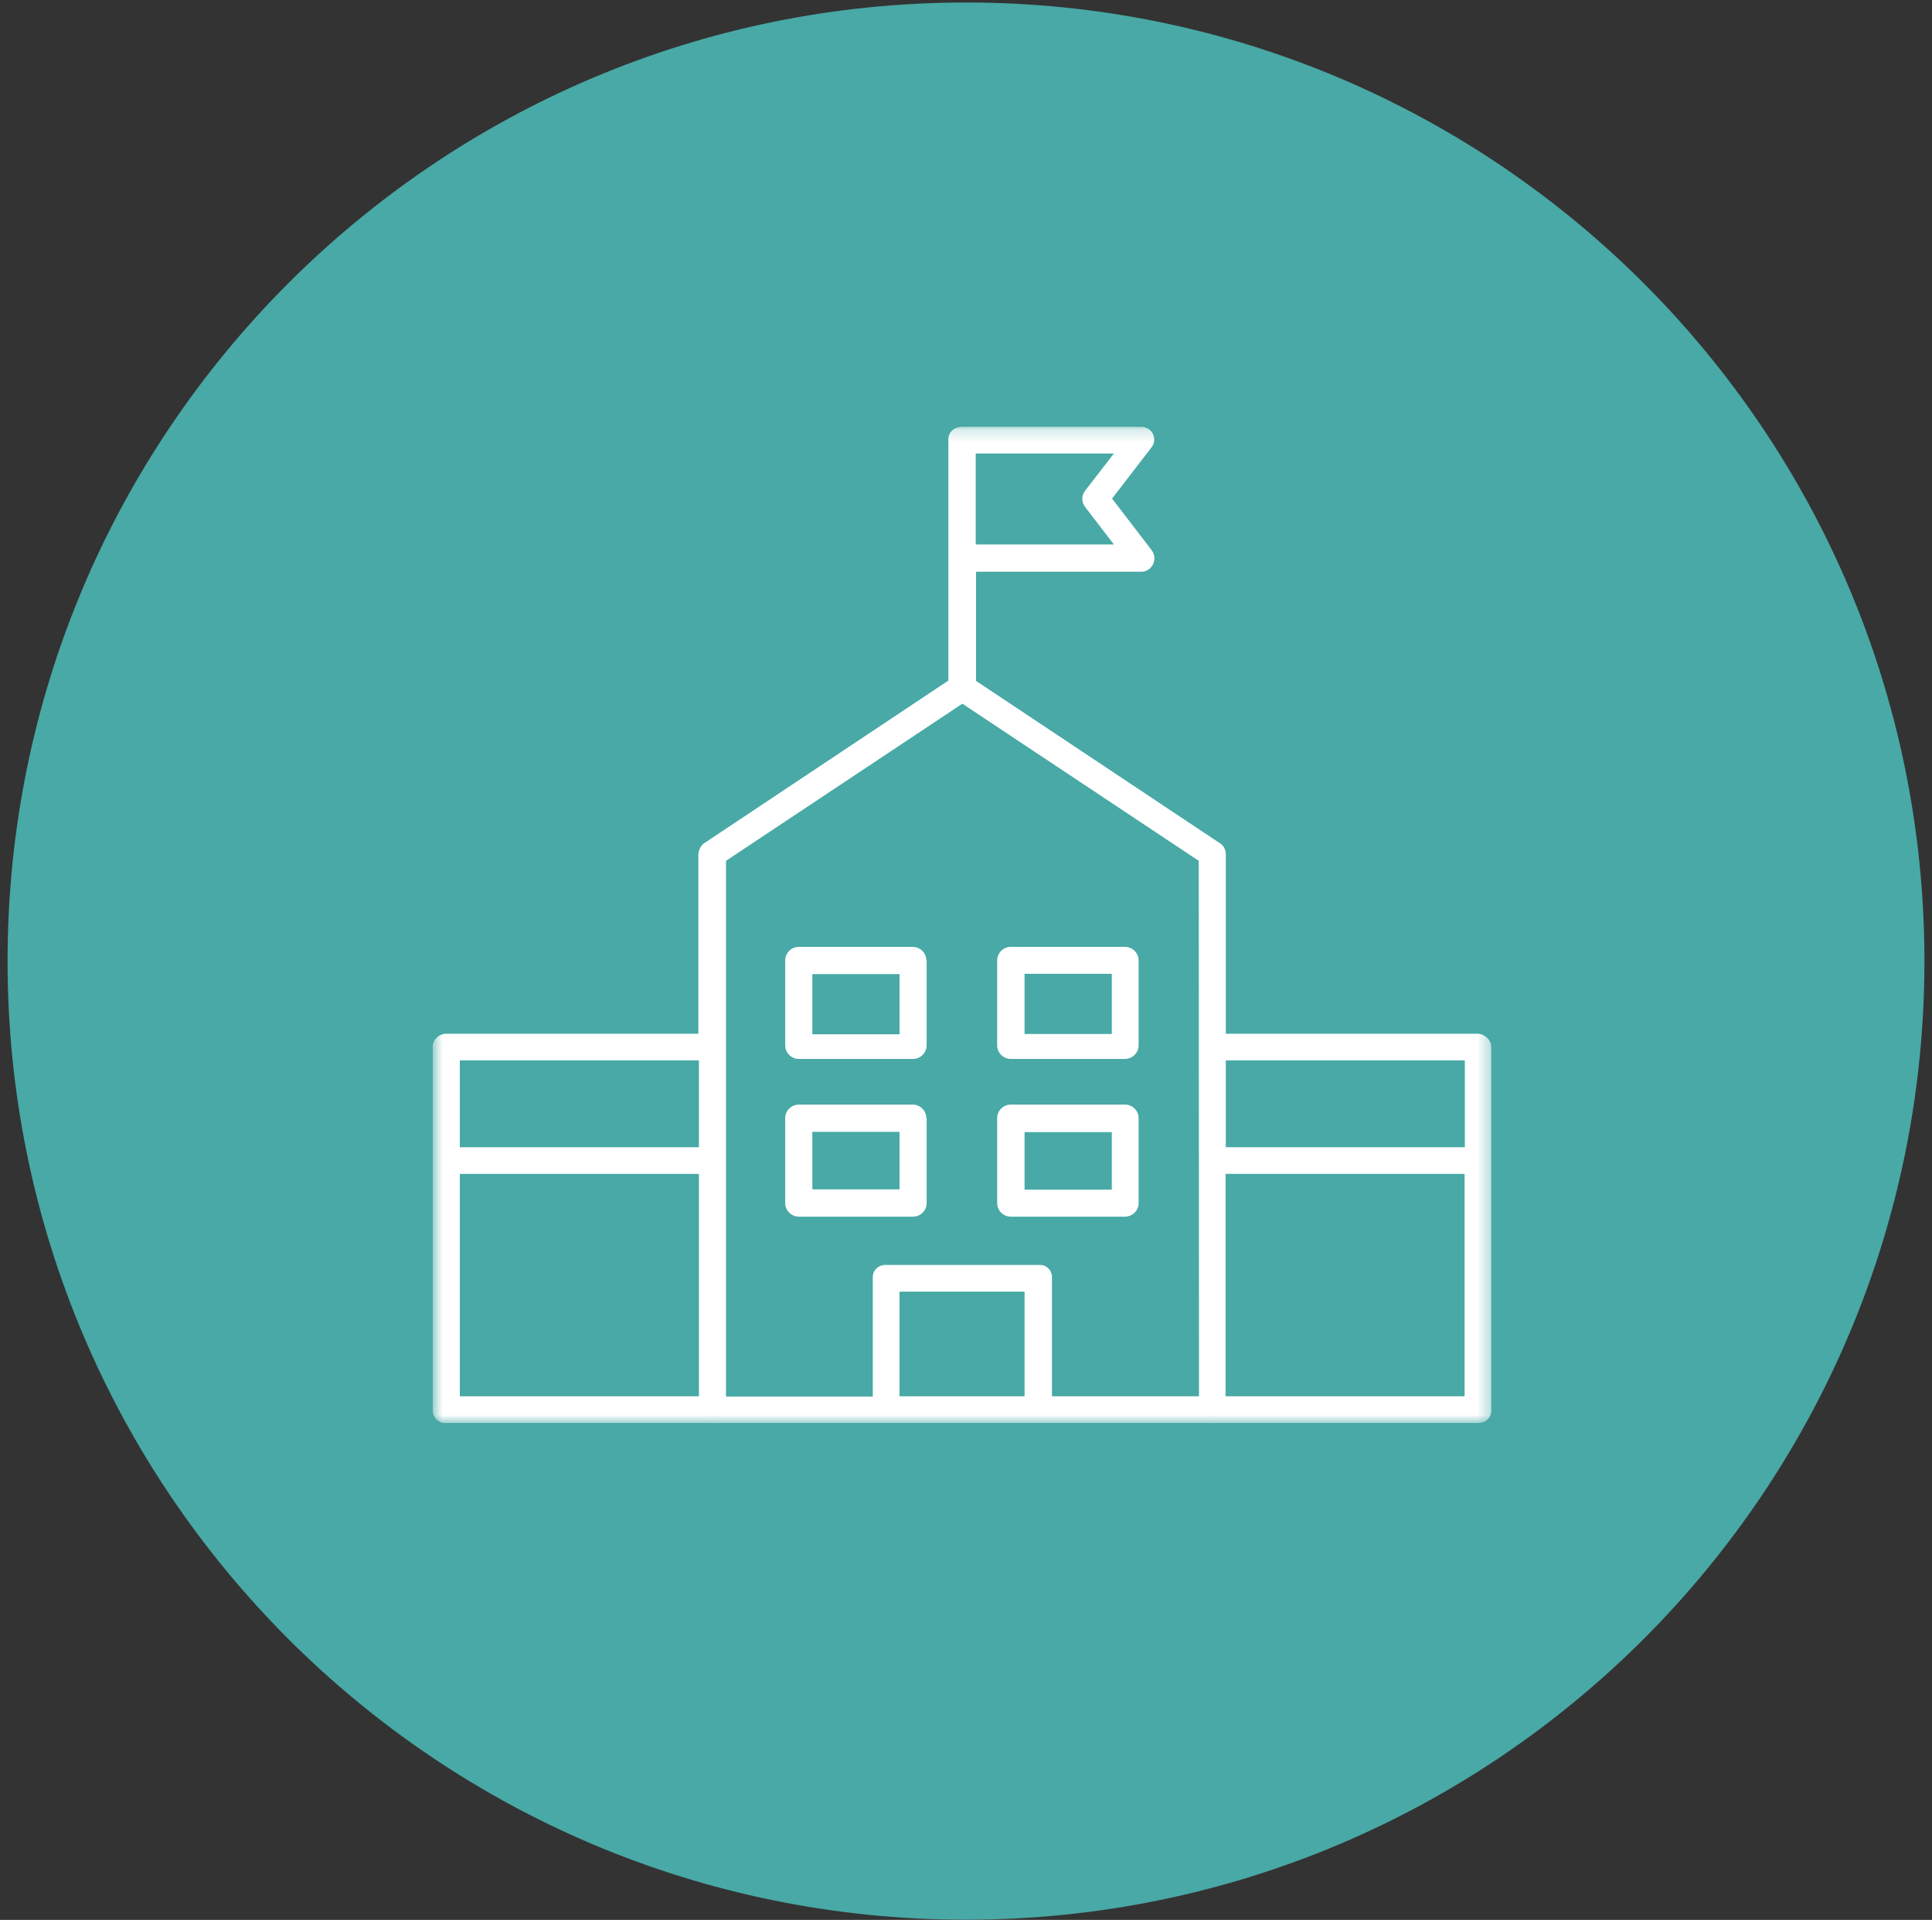
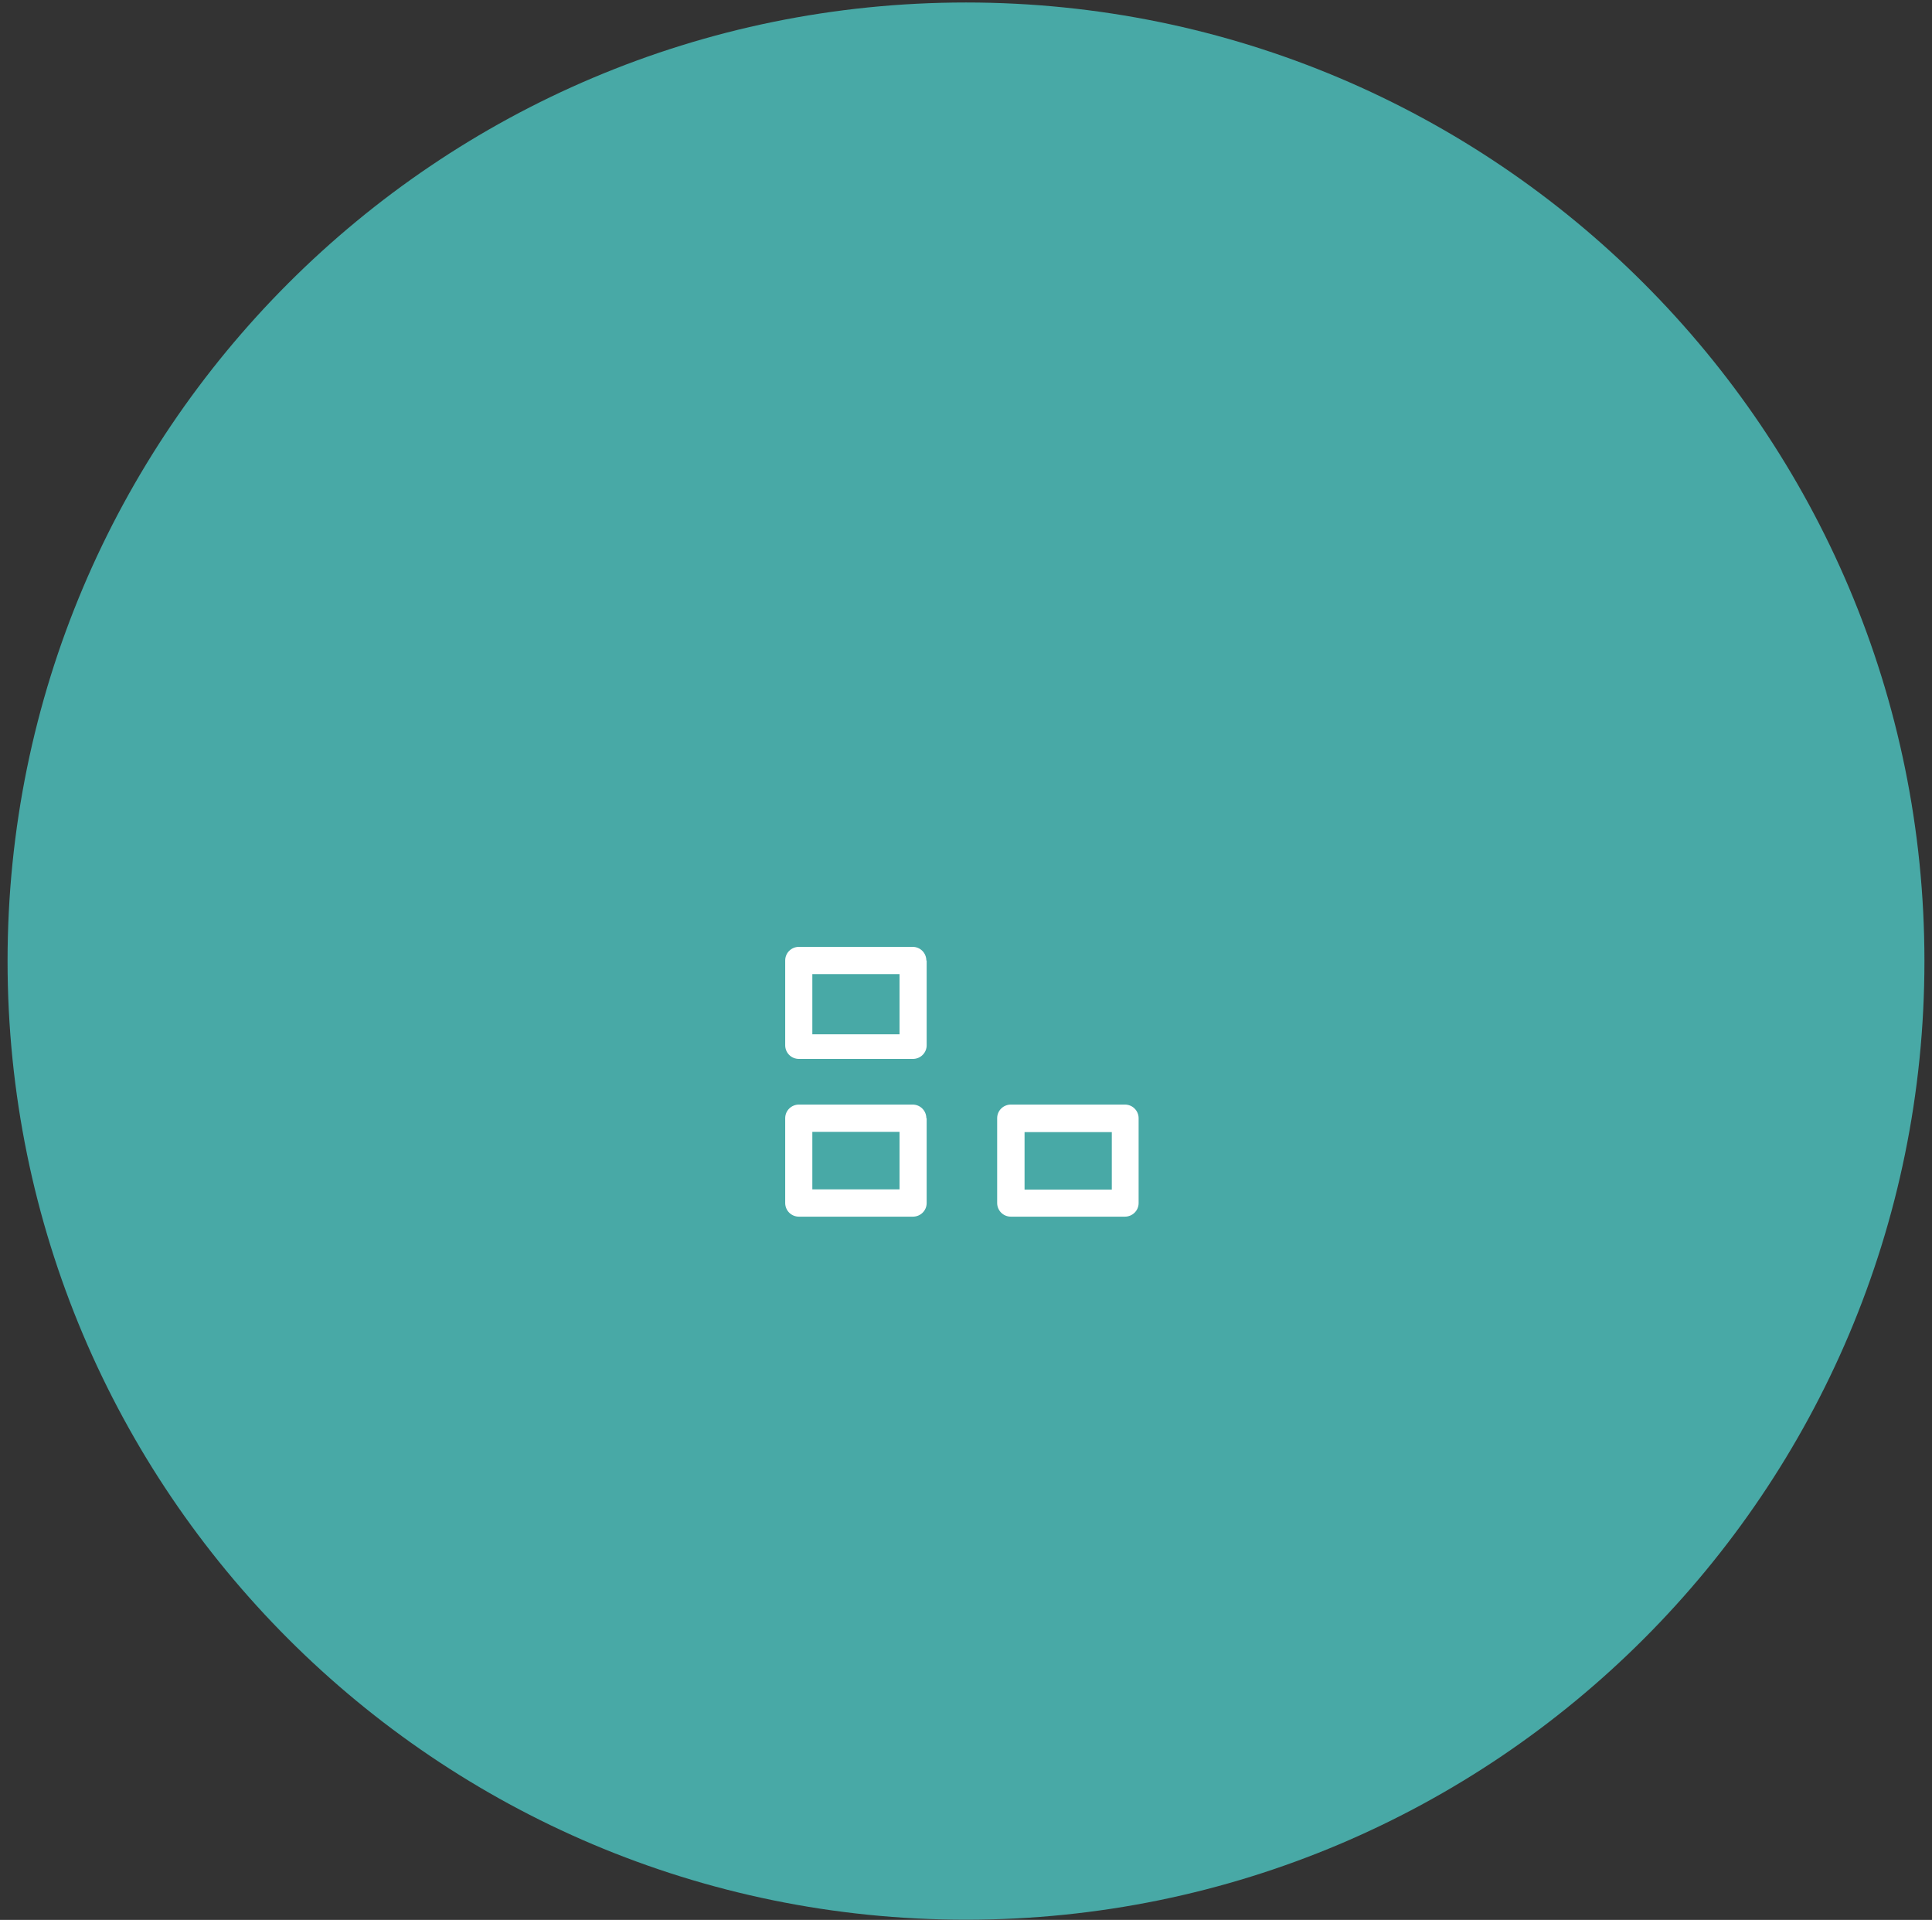
<svg xmlns="http://www.w3.org/2000/svg" width="155" height="154" viewBox="0 0 155 154" fill="none">
  <rect x="0" y="0" width="155" height="154" fill="#333333" stroke="none" />
  <path d="M0.607 77.093C0.607 34.626 35.033 0.2 77.5 0.2C119.967 0.2 154.393 34.626 154.393 77.093C154.393 119.559 119.967 153.985 77.5 153.985C35.033 153.985 0.607 119.559 0.607 77.093Z" fill="#48A9A6" />
  <g clip-path="url(#clip0_6245_3513)">
    <path d="M74.318 77.044C74.318 76.45 73.839 75.95 73.219 75.95H64.094C63.5 75.95 62.995 76.424 62.995 77.044V83.846C62.995 84.439 63.474 84.939 64.094 84.939H73.245C73.839 84.939 74.344 84.46 74.344 83.846V77.044H74.318ZM72.167 82.966H65.172V78.138H72.167V82.966Z" fill="white" />
-     <path d="M91.349 77.044C91.349 76.45 90.87 75.95 90.25 75.95H81.099C80.505 75.95 80 76.424 80 77.044V83.846C80 84.439 80.479 84.939 81.099 84.939H90.25C90.844 84.939 91.349 84.46 91.349 83.846V77.044ZM82.198 78.111H89.198V82.939H82.198V78.111Z" fill="white" />
    <path d="M74.318 89.695C74.318 89.101 73.839 88.601 73.219 88.601H64.094C63.5 88.601 62.995 89.075 62.995 89.695V96.497C62.995 97.091 63.474 97.591 64.094 97.591H73.245C73.839 97.591 74.344 97.117 74.344 96.497V89.695H74.318ZM72.167 95.403H65.172V90.788H72.167V95.403Z" fill="white" />
    <path d="M91.349 89.695C91.349 89.101 90.87 88.601 90.25 88.601H81.099C80.505 88.601 80 89.075 80 89.695V96.497C80 97.091 80.479 97.591 81.099 97.591H90.25C90.844 97.591 91.349 97.117 91.349 96.497V89.695ZM82.198 90.809H89.198V95.424H82.198V90.809Z" fill="white" />
    <mask id="mask0_6245_3513" style="mask-type:luminance" maskUnits="userSpaceOnUse" x="34" y="34" width="86" height="81">
-       <path d="M34.672 34.2H119.672V114.2H34.672V34.2Z" fill="white" />
-     </mask>
+       </mask>
    <g mask="url(#mask0_6245_3513)">
      <path d="M118.599 82.919H98.344V68.481C98.323 68.101 98.151 67.788 97.818 67.601L78.307 54.617V45.861H91.563C92.135 45.861 92.615 45.387 92.615 44.768C92.615 44.507 92.516 44.294 92.375 44.106L89.219 39.992L92.375 35.898C92.635 35.591 92.662 35.163 92.495 34.804C92.302 34.424 91.922 34.21 91.516 34.236H77.182C76.589 34.236 76.084 34.637 76.084 35.231V54.591L56.547 67.601C56.24 67.788 56.073 68.122 56.026 68.481V82.919H35.771C35.172 82.939 34.672 83.439 34.719 84.033V113.143C34.719 113.69 35.151 114.143 35.698 114.143C35.698 114.143 35.724 114.143 35.745 114.143H57.099V114.19L57.193 114.143H97.172C97.198 114.143 97.271 114.19 97.271 114.19V114.143H118.599C119.172 114.163 119.625 113.736 119.646 113.19C119.646 113.19 119.646 113.169 119.646 113.143V84.033C119.672 83.466 119.172 82.966 118.599 82.919ZM56.073 85.054V92.023H36.891V85.054H56.073ZM36.891 94.163H56.073V112.002H36.891V94.163ZM78.281 36.377H89.365L87.047 39.372C86.76 39.752 86.76 40.273 87.047 40.653L89.365 43.674H78.281V36.377ZM82.198 112.002H72.167V103.606H82.198V112.002ZM96.193 112.002H84.396V102.486C84.422 101.94 84.016 101.492 83.49 101.466C83.464 101.466 83.443 101.466 83.396 101.466H71.021C70.474 101.466 70.042 101.872 70.021 102.419C70.021 102.44 70.021 102.466 70.021 102.512V112.023H58.245V69.049L77.209 56.445L96.172 69.049L96.193 112.002ZM117.521 85.054V92.023H98.344V85.054H117.521ZM98.323 112.002V94.163H117.5V112.002H98.323Z" fill="white" />
    </g>
  </g>
  <defs>
    <clipPath id="clip0_6245_3513">
      <rect width="86" height="80" fill="white" transform="translate(34 34.2)" />
    </clipPath>
  </defs>
</svg>